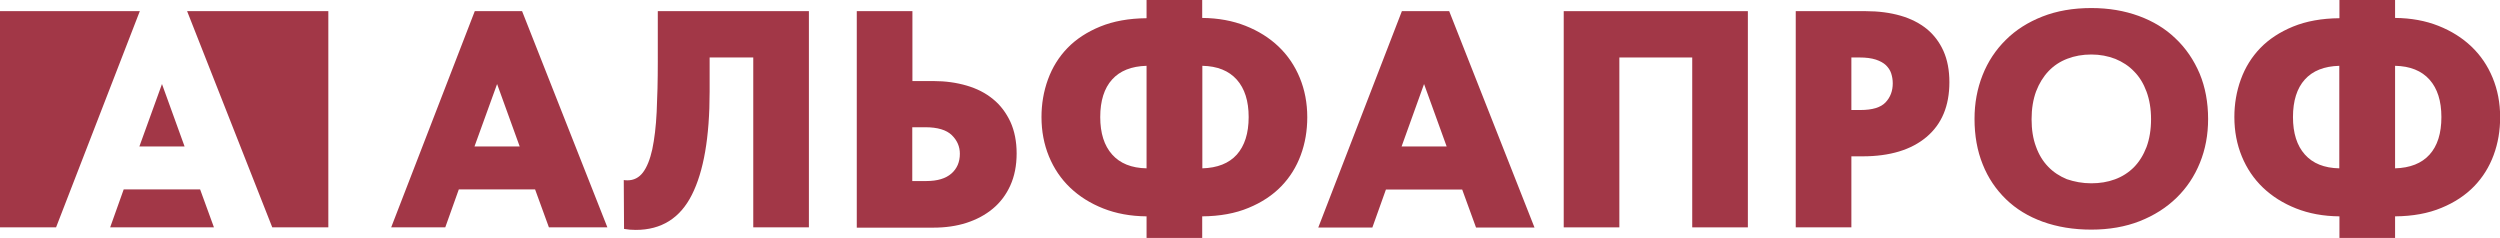
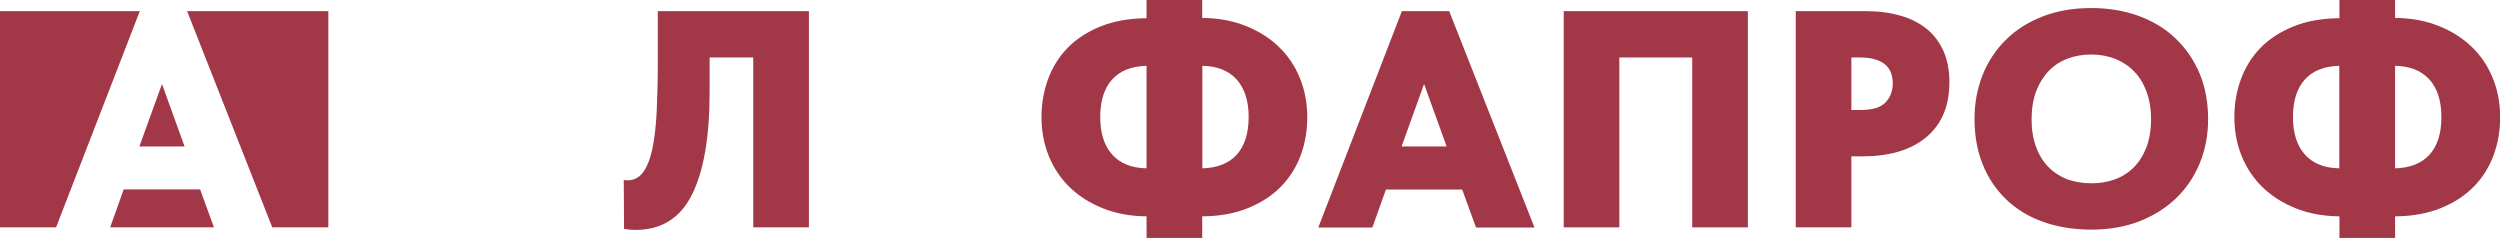
<svg xmlns="http://www.w3.org/2000/svg" version="1.1" id="Layer_1" x="0px" y="0px" viewBox="0 0 1770.3 168.5" style="enable-background:new 0 0 1770.3 168.5;" xml:space="preserve">
  <style type="text/css"> .st0{fill:#A23747;} </style>
  <g>
    <path class="st0" d="M130.7,103.7l-16-44.2l-16,44.2H130.7z M0,7.9V161h39.7L99,7.9H0z M132.5,7.9L192.8,161h39.7V7.9H132.5z M87.6,134.1L78,161h73.5l-9.8-26.9H87.6z" />
    <g>
-       <path class="st0" d="M336.2,7.9h33.5L430.1,161h-41.4l-9.8-26.9h-54l-9.6,26.9h-38.3L336.2,7.9z M336,103.7H368l-16-44.2 L336,103.7z" />
      <path class="st0" d="M450.2,162.8c-2.8,0-5.5-0.2-8.3-0.7l-0.2-34.6c0.7,0.1,1.6,0.2,2.6,0.2c4.5,0,8.2-1.9,11-5.6 c2.8-3.7,5-9.2,6.6-16.4c1.5-7.2,2.6-16,3.1-26.4c0.5-10.4,0.8-22.2,0.8-35.7V7.9h107V161h-39.4V40.7h-30.9V65 c0,32.1-4.2,56.4-12.6,73C481.6,154.5,468.3,162.8,450.2,162.8z" />
-       <path class="st0" d="M606.7,7.9h39.4v49.5H661c8.5,0,16.3,1.1,23.5,3.2c7.2,2.1,13.5,5.3,18.7,9.6c5.3,4.3,9.3,9.7,12.3,16.1 c2.9,6.4,4.4,13.9,4.4,22.3c0,8.6-1.5,16.2-4.5,22.8c-3,6.6-7.1,12-12.4,16.4c-5.3,4.4-11.5,7.7-18.6,10c-7.1,2.3-15,3.4-23.4,3.4 h-54.3V7.9z M655.9,128.2c7.9,0,13.8-1.8,17.8-5.3c4-3.5,6-8.2,6-14c0-5.1-1.9-9.5-5.7-13.2c-3.8-3.7-10.1-5.6-18.8-5.6h-9.2v38.1 H655.9z" />
      <path class="st0" d="M851.3,12.7c11.4,0.1,21.6,2,30.7,5.6c9.1,3.6,16.9,8.5,23.4,14.7c6.5,6.2,11.5,13.6,15,22.1 s5.3,17.8,5.3,27.9c0,9.5-1.5,18.4-4.6,26.8c-3.1,8.4-7.7,15.8-13.8,22.1c-6.1,6.3-13.9,11.5-23.2,15.3c-9.3,3.9-20.3,5.9-32.8,6 v15.3h-39.4v-15.3c-11.4-0.1-21.6-2-30.7-5.6c-9.1-3.6-16.9-8.5-23.4-14.7c-6.5-6.2-11.5-13.6-15-22.1c-3.5-8.5-5.3-17.8-5.3-27.9 c0-9.3,1.5-18.2,4.6-26.7c3.1-8.5,7.7-15.9,13.8-22.2c6.1-6.3,13.9-11.4,23.2-15.2c9.3-3.8,20.3-5.8,32.8-5.9V0h39.4V12.7z M779.1,82.9c0,11.4,2.8,20.2,8.4,26.5c5.6,6.3,13.7,9.6,24.4,9.8V46.6c-10.7,0.3-18.8,3.5-24.4,9.7 C781.9,62.5,779.1,71.4,779.1,82.9z M884.2,82.9c0-11.4-2.8-20.2-8.4-26.5c-5.6-6.3-13.8-9.6-24.4-9.8v72.6 c10.6-0.3,18.8-3.5,24.4-9.7C881.3,103.3,884.2,94.5,884.2,82.9z" />
      <path class="st0" d="M992.7,7.9h33.5l60.4,153.2h-41.4l-9.8-26.9h-54l-9.6,26.9h-38.3L992.7,7.9z M992.5,103.7h31.9l-16-44.2 L992.5,103.7z" />
      <path class="st0" d="M1107.3,7.9h130.4V161h-39.4V40.7h-51.6V161h-39.4V7.9z" />
      <path class="st0" d="M1321.1,7.9c9.2,0,17.4,1.1,24.7,3.2c7.3,2.1,13.5,5.3,18.6,9.4c5.1,4.2,9,9.4,11.8,15.6 c2.8,6.3,4.2,13.6,4.2,22.1c0,16.8-5.4,29.7-16.2,38.8c-10.8,9.1-25.9,13.7-45.3,13.7h-7.9V161h-39.4V7.9H1321.1z M1317.4,77.9 c8.5,0,14.4-1.8,17.8-5.4c3.4-3.6,5.1-8.1,5.1-13.5c0-2.5-0.4-4.8-1.1-7c-0.7-2.2-2-4.1-3.7-5.8c-1.8-1.7-4.2-3-7.2-4 c-3.1-1-6.9-1.5-11.6-1.5h-5.7v37.2H1317.4z" />
      <path class="st0" d="M1480.9,162.6c-12.7,0-24.1-1.9-34.4-5.6c-10.2-3.7-18.9-9-26-15.9c-7.1-6.9-12.7-15.1-16.5-24.7 c-3.9-9.6-5.8-20.4-5.8-32.2c0-11.1,1.9-21.4,5.7-31c3.8-9.6,9.3-17.9,16.4-24.9c7.1-7.1,15.8-12.6,26-16.6c10.2-4,21.7-6,34.6-6 c12.3,0,23.4,1.9,33.6,5.6c10.1,3.7,18.9,9,26.1,16c7.3,6.9,12.9,15.2,17,24.8c4,9.6,6,20.4,6,32.2c0,11.1-1.9,21.4-5.8,31 c-3.9,9.6-9.4,17.8-16.6,24.8c-7.2,7-15.9,12.5-26,16.5C1505,160.6,1493.5,162.6,1480.9,162.6z M1480.9,129.8 c6,0,11.6-0.9,16.7-2.8c5.2-1.9,9.7-4.8,13.5-8.6c3.8-3.9,6.7-8.6,8.9-14.3c2.1-5.7,3.2-12.3,3.2-19.7c0-7.3-1.1-13.8-3.2-19.5 c-2.1-5.7-5-10.5-8.8-14.3c-3.7-3.9-8.2-6.8-13.3-8.9c-5.2-2-10.8-3.1-17-3.1s-11.8,1-17,3c-5.2,2-9.6,4.9-13.3,8.8 c-3.7,3.9-6.6,8.6-8.8,14.3c-2.1,5.7-3.2,12.3-3.2,19.7c0,7.3,1,13.8,3.1,19.4c2,5.6,4.9,10.4,8.6,14.2c3.7,3.9,8.2,6.8,13.3,8.9 C1468.9,128.7,1474.6,129.8,1480.9,129.8z" />
      <path class="st0" d="M1696,12.7c11.4,0.1,21.6,2,30.7,5.6c9.1,3.6,16.9,8.5,23.4,14.7c6.5,6.2,11.5,13.6,15,22.1 c3.5,8.5,5.3,17.8,5.3,27.9c0,9.5-1.5,18.4-4.6,26.8c-3.1,8.4-7.7,15.8-13.8,22.1c-6.1,6.3-13.9,11.5-23.2,15.3 c-9.3,3.9-20.3,5.9-32.8,6v15.3h-39.4v-15.3c-11.4-0.1-21.6-2-30.7-5.6c-9.1-3.6-16.9-8.5-23.4-14.7c-6.5-6.2-11.5-13.6-15-22.1 c-3.5-8.5-5.3-17.8-5.3-27.9c0-9.3,1.5-18.2,4.6-26.7c3.1-8.5,7.7-15.9,13.8-22.2c6.1-6.3,13.9-11.4,23.2-15.2 c9.3-3.8,20.3-5.8,32.8-5.9V0h39.4V12.7z M1623.7,82.9c0,11.4,2.8,20.2,8.4,26.5c5.6,6.3,13.7,9.6,24.4,9.8V46.6 c-10.7,0.3-18.8,3.5-24.4,9.7C1626.5,62.5,1623.7,71.4,1623.7,82.9z M1728.8,82.9c0-11.4-2.8-20.2-8.4-26.5 c-5.6-6.3-13.8-9.6-24.4-9.8v72.6c10.6-0.3,18.8-3.5,24.4-9.7C1726,103.3,1728.8,94.5,1728.8,82.9z" />
    </g>
  </g>
</svg>